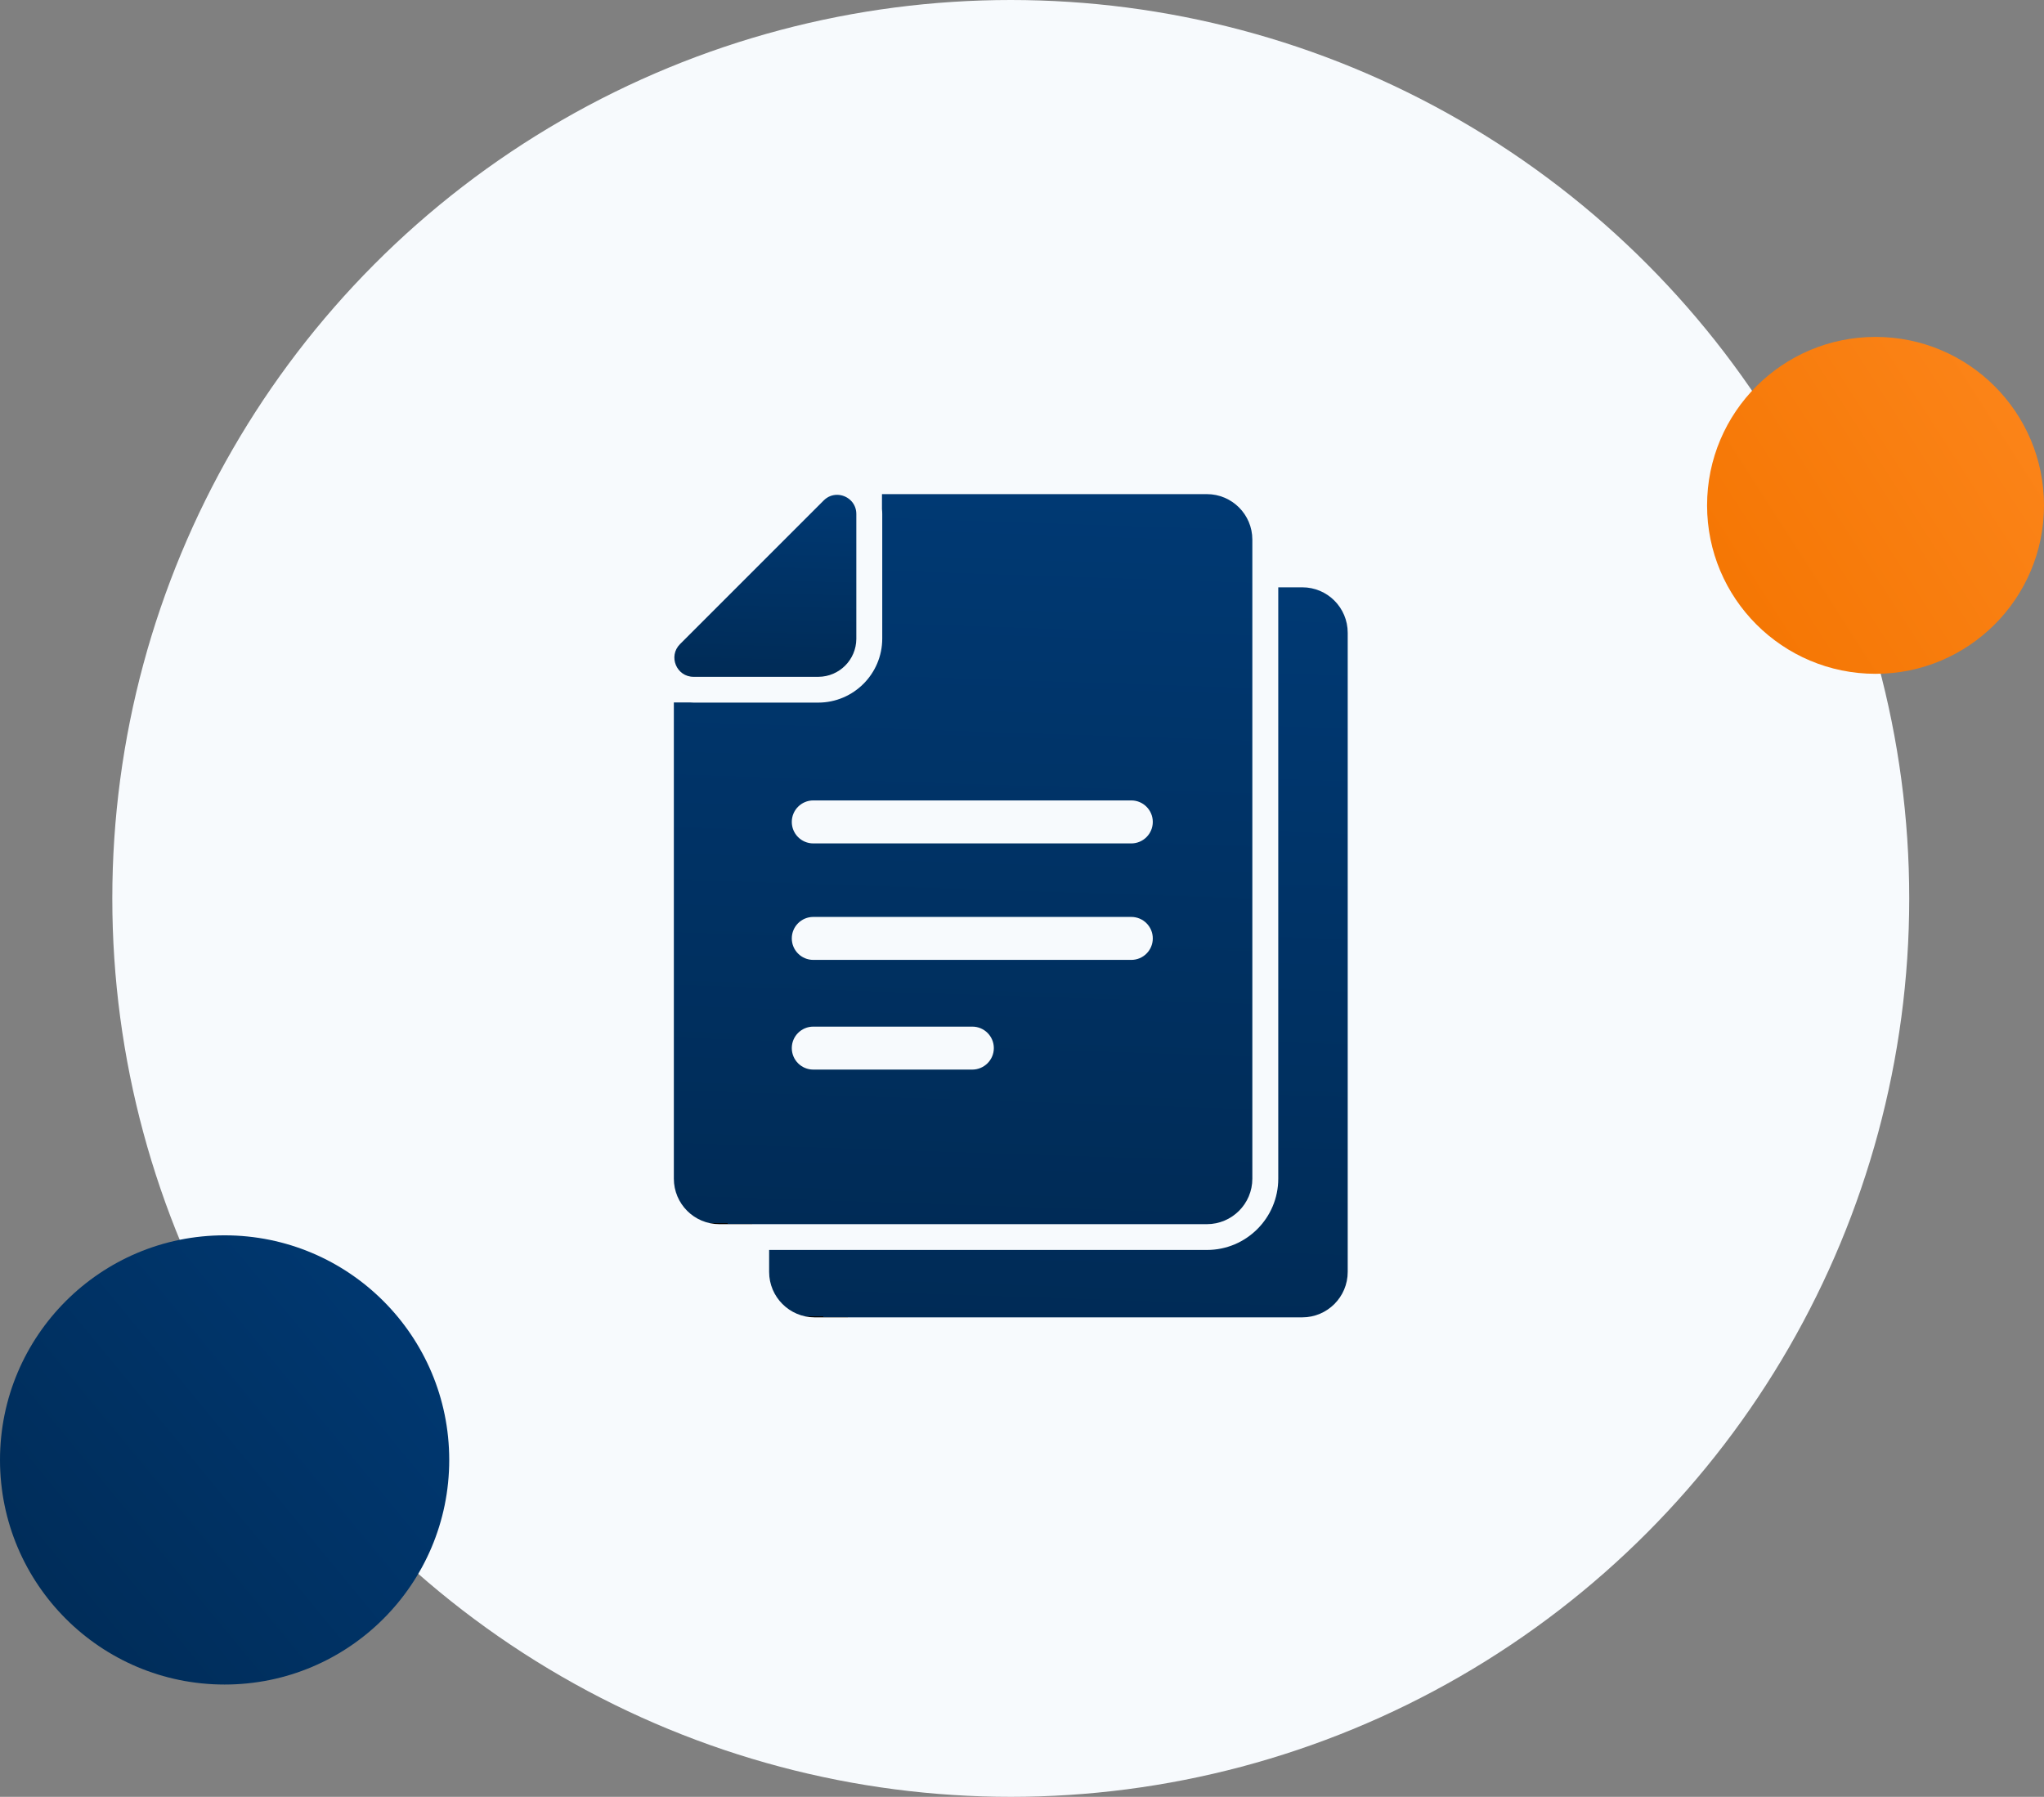
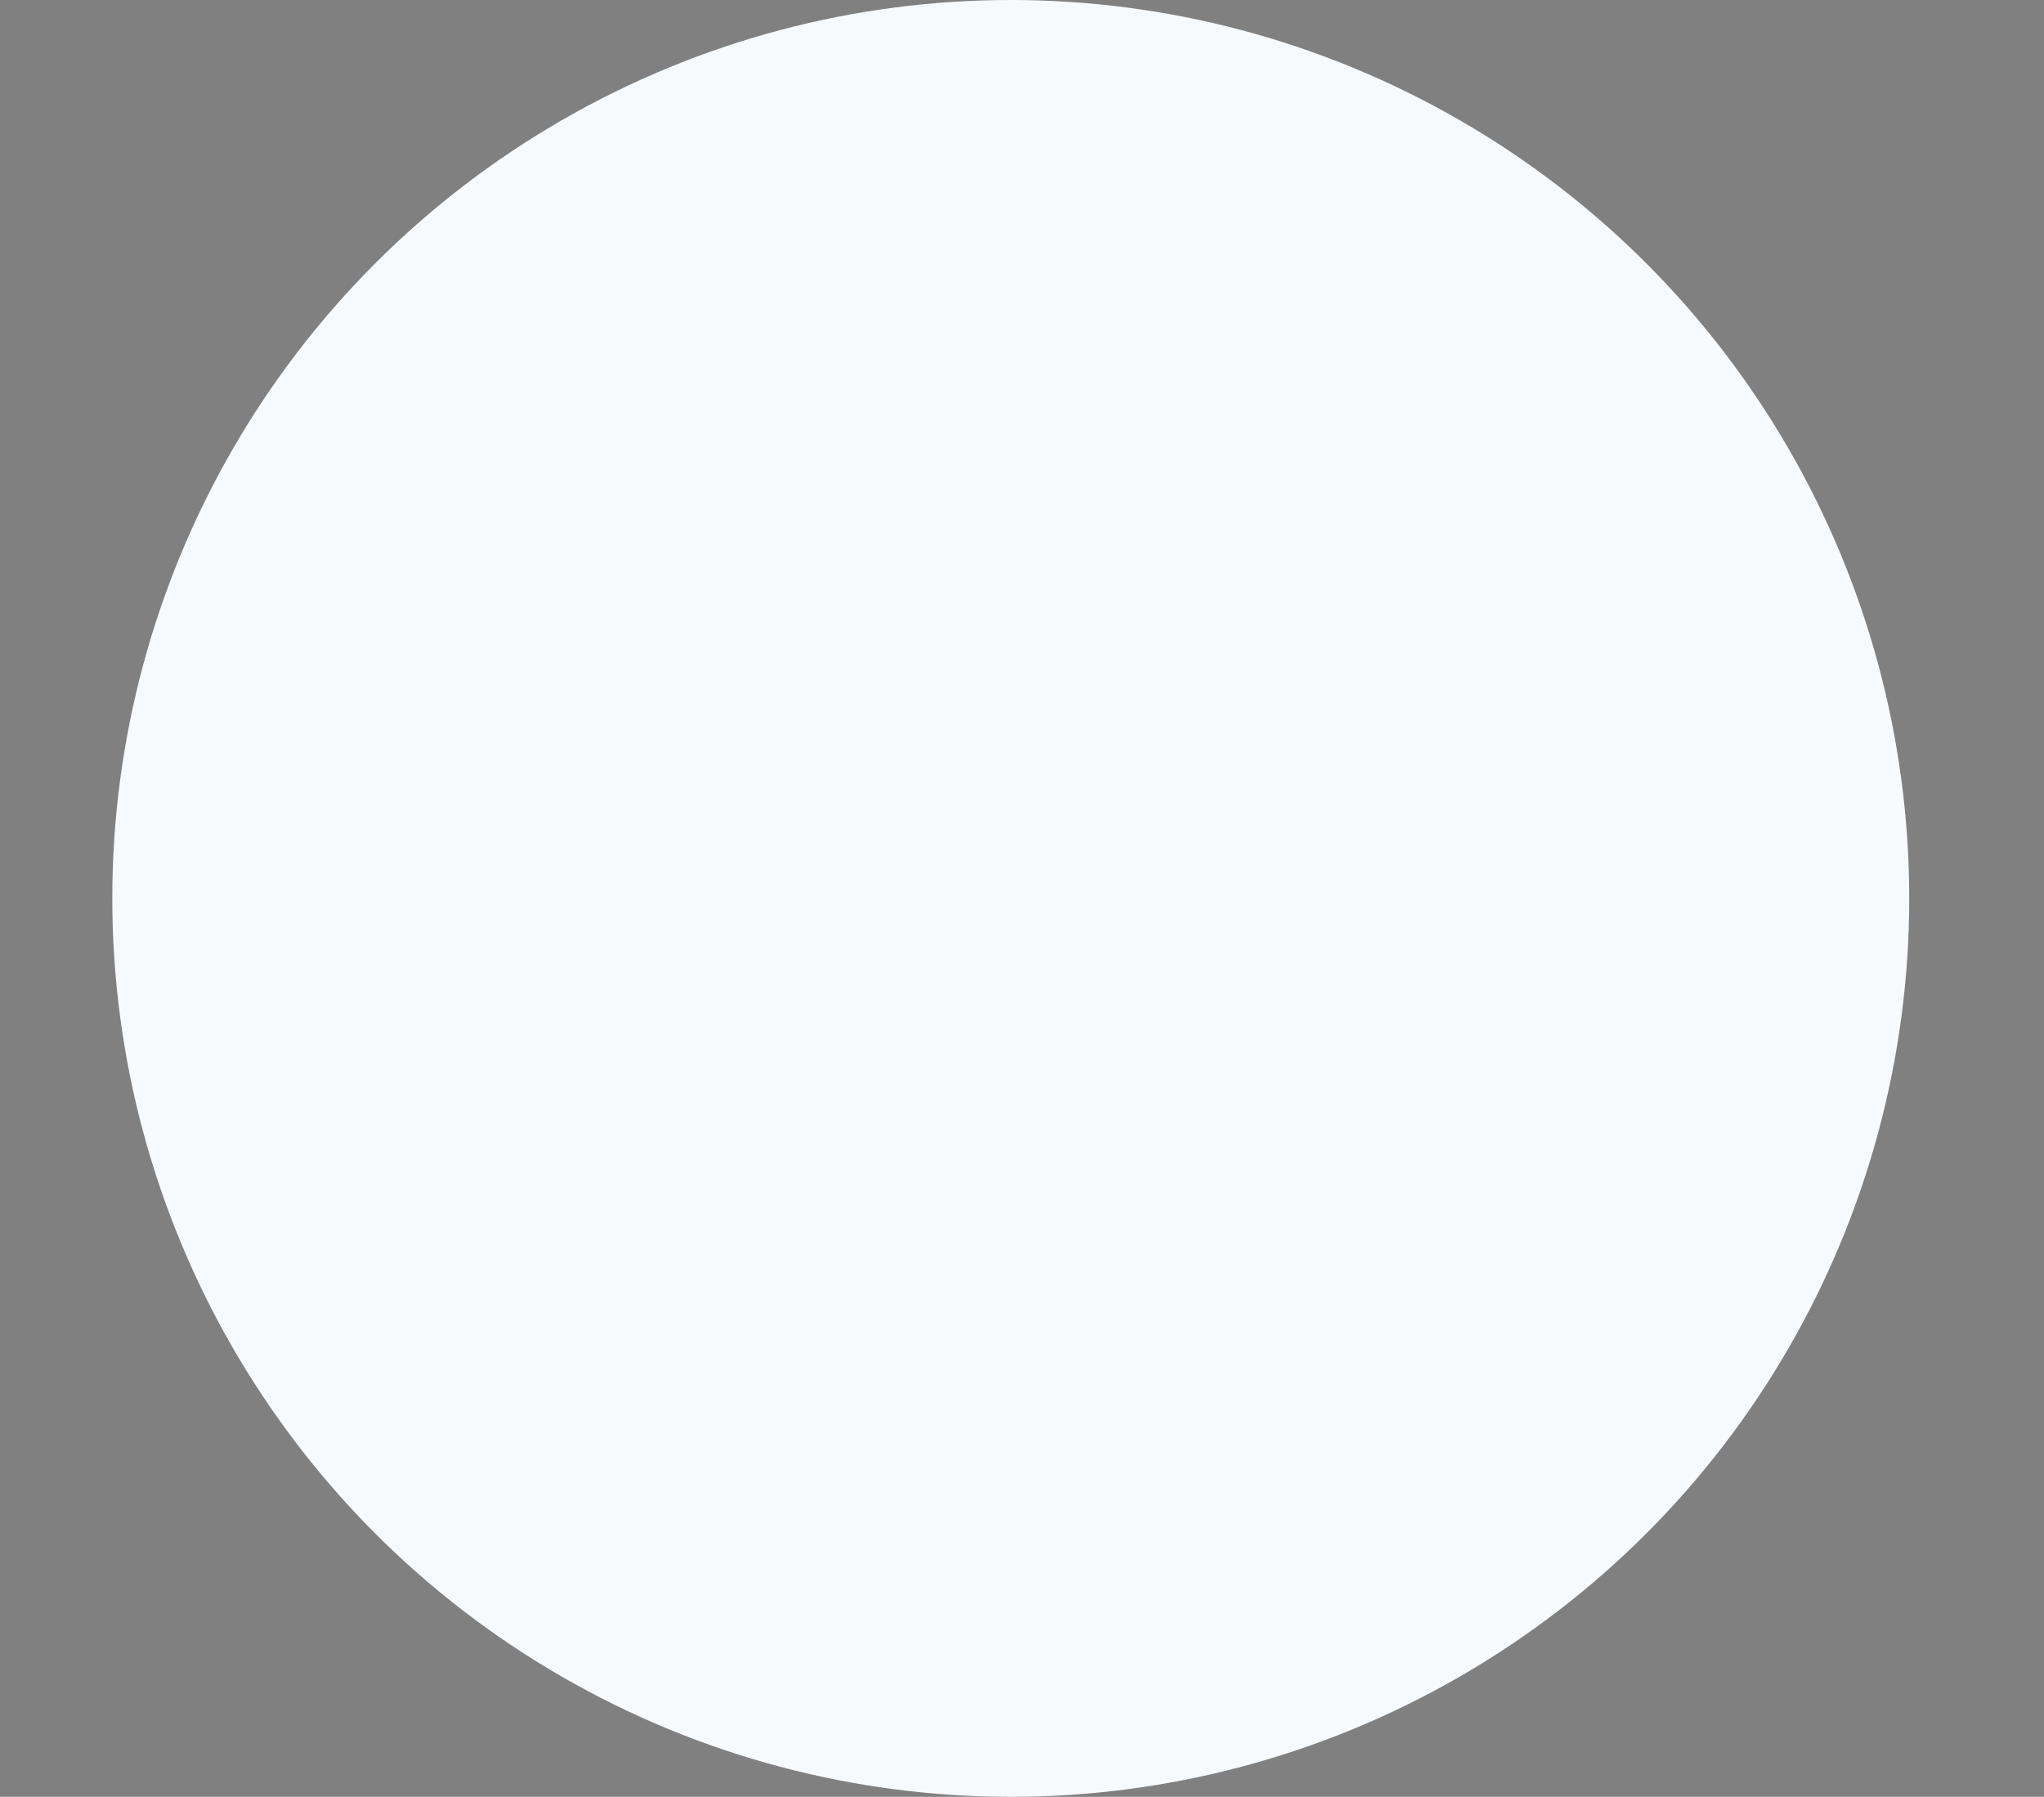
<svg xmlns="http://www.w3.org/2000/svg" width="91" height="80" viewBox="0 0 91 80" fill="none">
  <rect x="0" y="0" width="91" height="80" fill="#808080" stroke="none" />
  <circle cx="45" cy="40" r="40" fill="#F7FAFD" />
-   <path d="M57.98 26.149H56.909V52.478C56.909 54.228 55.485 55.651 53.736 55.651H42.877H34.242V56.627C34.242 57.745 35.149 58.652 36.267 58.652H47.122H57.977C59.094 58.652 60.001 57.745 60.001 56.627V28.174C60.001 27.056 59.098 26.149 57.98 26.149Z" fill="url(#paint0_linear_1723_11758)" />
-   <path d="M42.876 54.503H53.731C54.848 54.503 55.755 53.596 55.755 52.478V26.149V24.025C55.755 22.907 54.848 22 53.731 22H42.876H39.266V22.67C39.274 22.739 39.278 22.811 39.278 22.884V27.297V28.43C39.278 30.003 37.999 31.282 36.426 31.282H35.293H30.88C30.823 31.282 30.762 31.278 30.704 31.274H30V52.478C30 53.596 30.907 54.503 32.025 54.503H34.245H42.876ZM43.285 47.621H36.208C35.68 47.621 35.251 47.193 35.251 46.664C35.251 46.136 35.68 45.708 36.208 45.708H43.289C43.817 45.708 44.246 46.136 44.246 46.664C44.246 47.193 43.813 47.621 43.285 47.621ZM50.366 42.737H36.208C35.68 42.737 35.251 42.309 35.251 41.781C35.251 41.252 35.68 40.824 36.208 40.824H50.366C50.894 40.824 51.323 41.252 51.323 41.781C51.323 42.309 50.894 42.737 50.366 42.737ZM36.208 35.637H50.366C50.894 35.637 51.323 36.066 51.323 36.594C51.323 37.123 50.894 37.551 50.366 37.551H36.208C35.68 37.551 35.251 37.123 35.251 36.594C35.251 36.066 35.68 35.637 36.208 35.637Z" fill="url(#paint1_linear_1723_11758)" />
-   <path d="M30.879 30.134H36.425C36.429 30.134 36.437 30.134 36.44 30.134C37.367 30.126 38.117 29.376 38.124 28.449C38.124 28.445 38.124 28.438 38.124 28.434V22.884C38.124 22.371 37.703 22.031 37.267 22.031C37.057 22.031 36.846 22.107 36.67 22.283L30.274 28.679C29.738 29.215 30.117 30.134 30.879 30.134Z" fill="url(#paint2_linear_1723_11758)" />
-   <circle cx="10" cy="65" r="10" fill="url(#paint3_linear_1723_11758)" />
-   <circle cx="83.5" cy="22.5" r="7.5" fill="url(#paint4_linear_1723_11758)" />
  <defs>
    <linearGradient id="paint0_linear_1723_11758" x1="47.122" y1="26.149" x2="46.042" y2="58.935" gradientUnits="userSpaceOnUse">
      <stop stop-color="#003973" />
      <stop offset="1" stop-color="#002B56" />
      <stop offset="1" />
    </linearGradient>
    <linearGradient id="paint1_linear_1723_11758" x1="42.878" y1="22" x2="41.798" y2="54.786" gradientUnits="userSpaceOnUse">
      <stop stop-color="#003973" />
      <stop offset="1" stop-color="#002B56" />
      <stop offset="1" />
    </linearGradient>
    <linearGradient id="paint2_linear_1723_11758" x1="34.074" y1="22.031" x2="33.861" y2="30.207" gradientUnits="userSpaceOnUse">
      <stop stop-color="#003973" />
      <stop offset="1" stop-color="#002B56" />
      <stop offset="1" />
    </linearGradient>
    <linearGradient id="paint3_linear_1723_11758" x1="20" y1="57" x2="-3.75509e-07" y2="73.5" gradientUnits="userSpaceOnUse">
      <stop stop-color="#003973" />
      <stop offset="1" stop-color="#002B56" />
    </linearGradient>
    <linearGradient id="paint4_linear_1723_11758" x1="95.5" y1="17.5" x2="76" y2="30" gradientUnits="userSpaceOnUse">
      <stop stop-color="#FD881F" />
      <stop offset="1" stop-color="#F47400" />
    </linearGradient>
  </defs>
</svg>